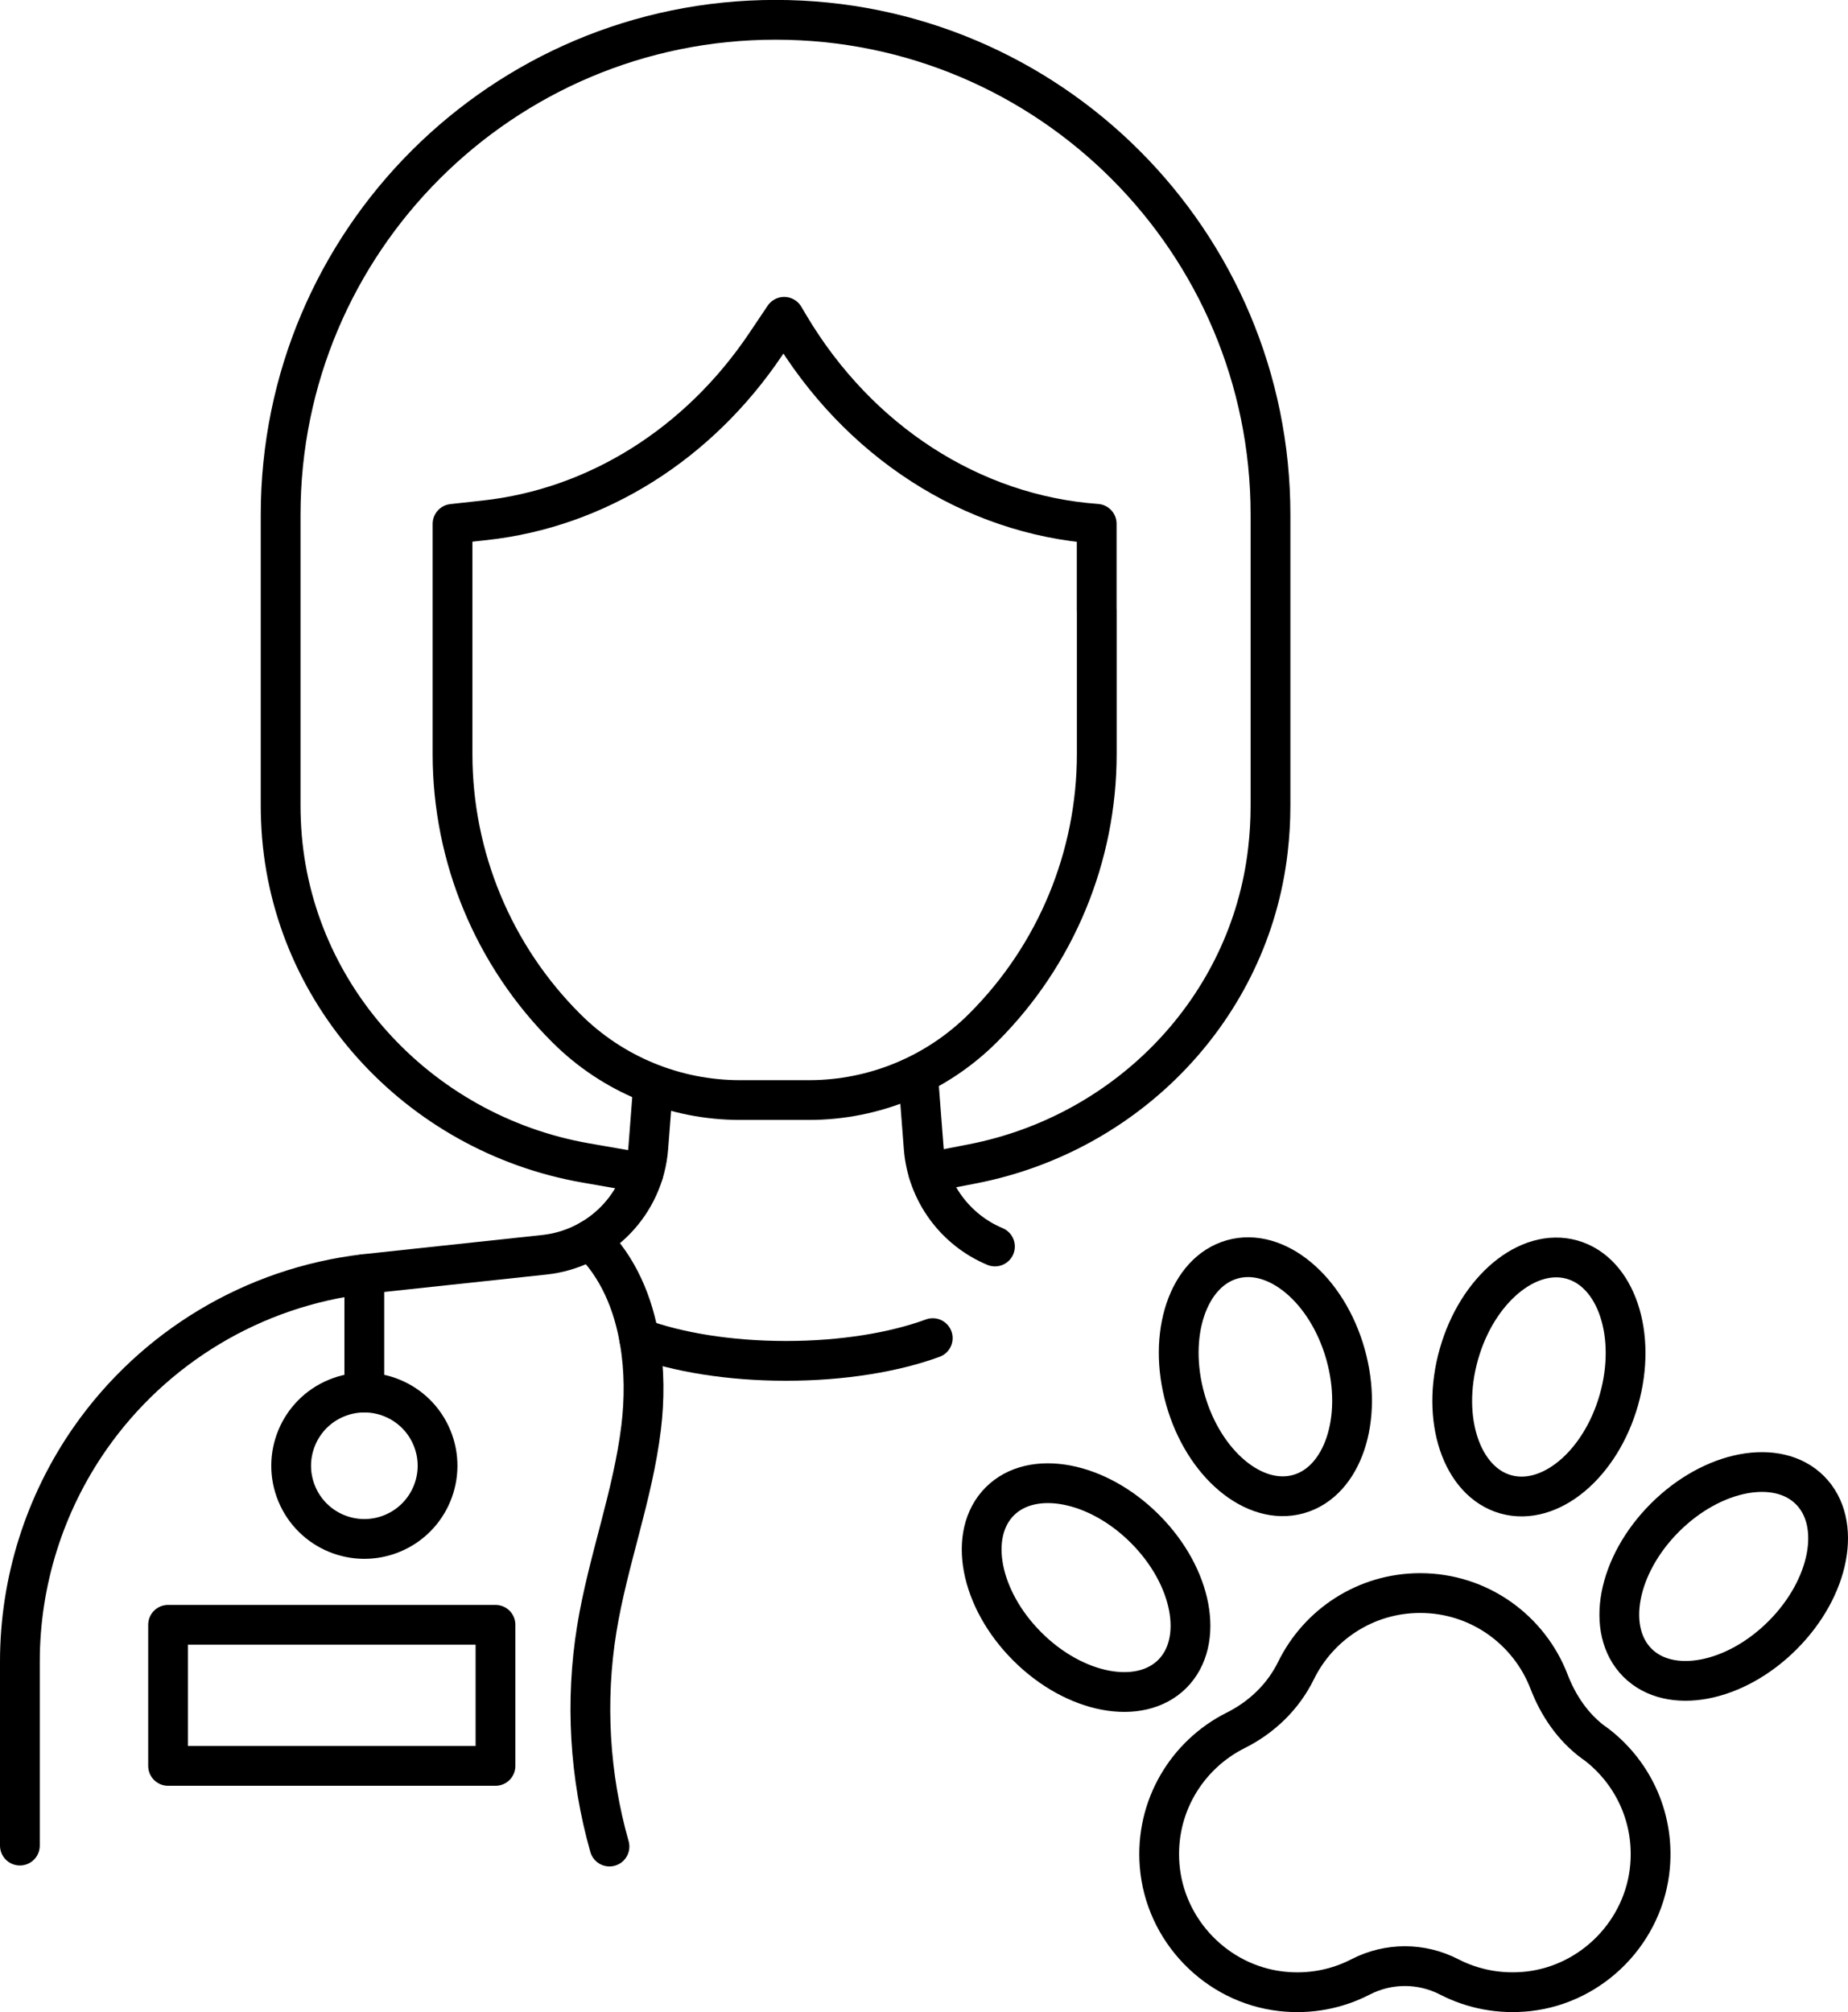
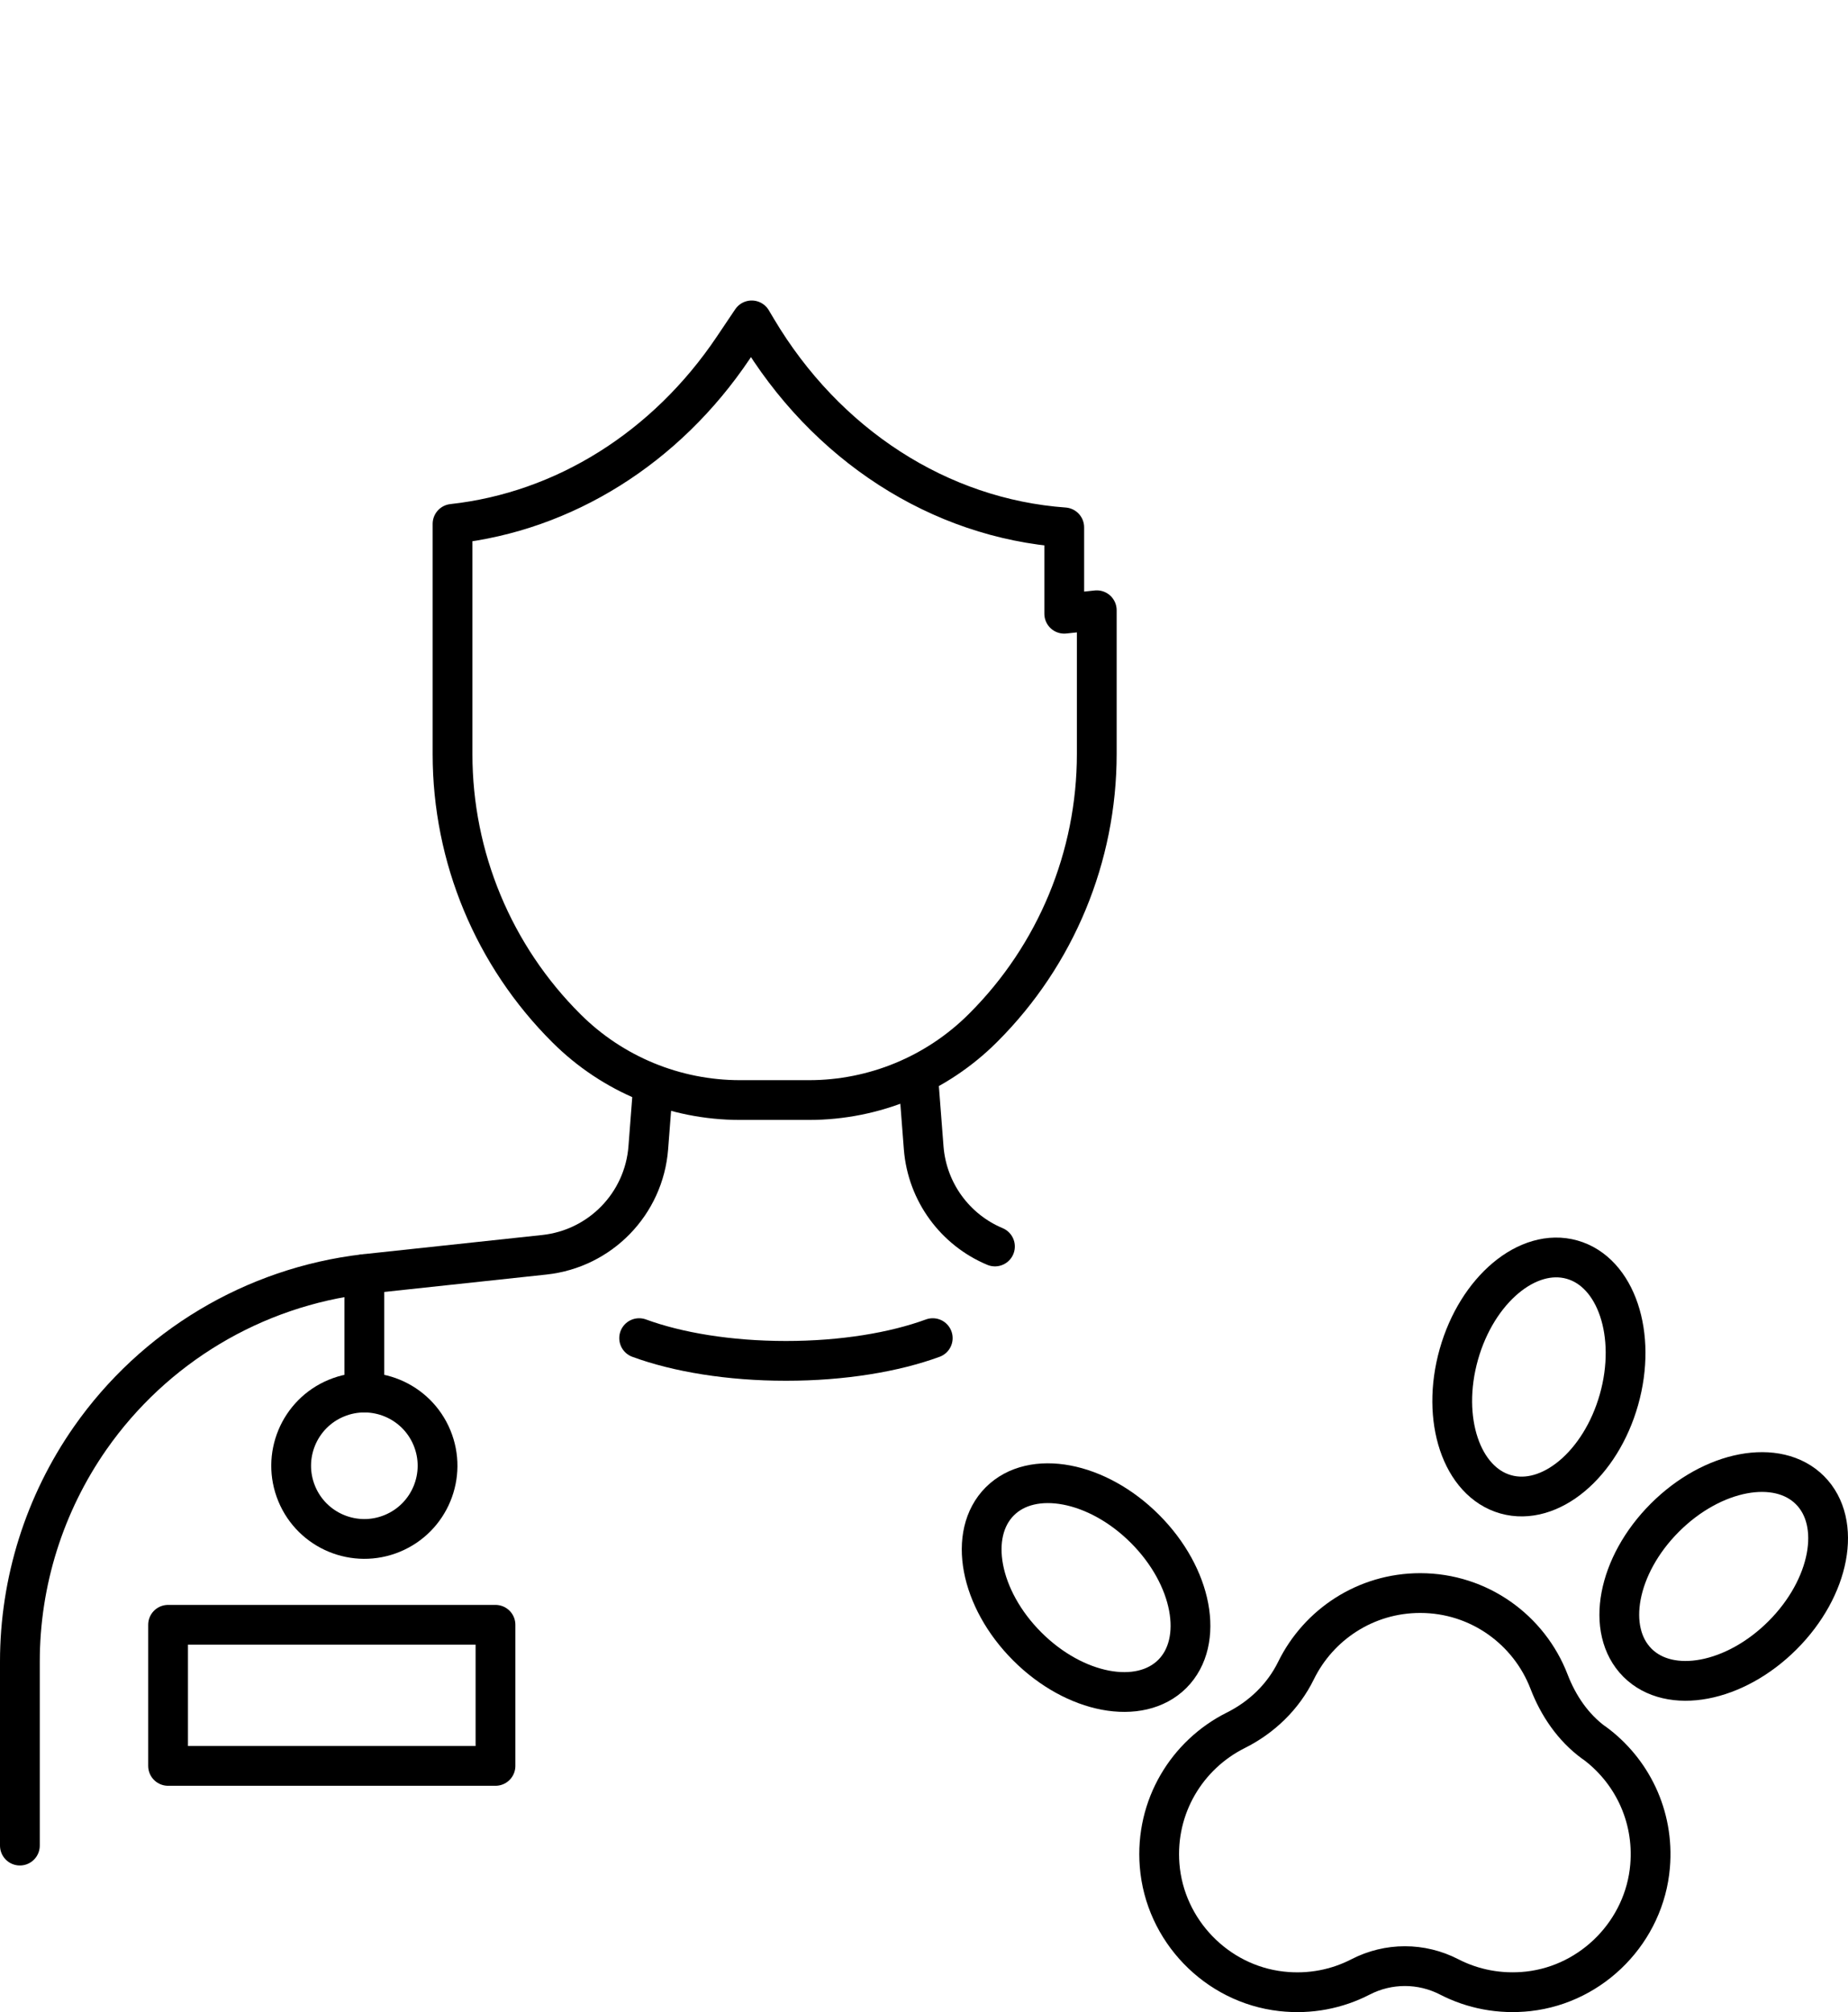
<svg xmlns="http://www.w3.org/2000/svg" id="Capa_2" viewBox="0 0 232.32 252.97">
  <defs>
    <style>.cls-1{fill:none;stroke:#000;stroke-linecap:round;stroke-linejoin:round;stroke-width:5px;}</style>
  </defs>
  <g id="_Ñëîé_2">
    <g>
      <g>
-         <path class="cls-1" d="M137.88,76.72h0v18.06c0,12.91-5.13,25.29-14.26,34.41l-.07,.07c-5.8,5.79-13.66,9.04-21.85,9.04h-8.67c-8.17,0-16.01-3.23-21.8-9-9.18-9.13-14.34-21.54-14.34-34.48v-28.96l4.08-.45c14.04-1.54,26.85-9.57,35.29-22.13l2.32-3.45,.63,1.06c8.66,14.59,22.97,23.83,38.66,24.96v10.86Z" />
+         <path class="cls-1" d="M137.88,76.72h0v18.06c0,12.91-5.13,25.29-14.26,34.41l-.07,.07c-5.8,5.79-13.66,9.04-21.85,9.04h-8.67c-8.17,0-16.01-3.23-21.8-9-9.18-9.13-14.34-21.54-14.34-34.48v-28.96c14.04-1.54,26.85-9.57,35.29-22.13l2.32-3.45,.63,1.06c8.66,14.59,22.97,23.83,38.66,24.96v10.86Z" />
        <path class="cls-1" d="M125.08,156.71c-4.97-2.08-8.52-6.8-8.96-12.4l-.6-7.78" />
        <path class="cls-1" d="M2.5,232.03v-23.13c0-10.05,3.09-19.86,8.84-28.1,8.02-11.47,20.55-18.98,34.45-20.62l22.65-2.43c7.03-.76,12.52-6.41,13.06-13.46l.6-7.78" />
        <rect class="cls-1" x="21.13" y="204.27" width="41.16" height="17.74" />
-         <path class="cls-1" d="M116.71,147.4l5.6-1.09c19.53-3.82,34.8-19.61,37.08-39.38,.22-1.86,.33-3.75,.33-5.65v-36.57c0-34.36-27.86-62.22-62.22-62.22s-62.22,27.86-62.22,62.22v36.57c0,.63,.01,1.25,.04,1.88,.82,21.53,17.11,39.34,38.33,43.05l7.24,1.26" />
        <path class="cls-1" d="M80.35,168.23c4.81,1.77,11.32,2.86,18.46,2.86s13.63-1.09,18.45-2.86" />
-         <path class="cls-1" d="M76.62,232.15c-2.52-8.88-3.07-18.3-1.59-27.4,1.39-8.52,4.53-16.71,5.57-25.27,.43-3.53,.43-7.22-.17-10.76-.8-4.88-2.73-9.46-6.21-12.85" />
        <line class="cls-1" x1="45.8" y1="160.19" x2="45.8" y2="175.08" />
        <circle class="cls-1" cx="45.8" cy="184.28" r="9.2" transform="translate(-67.03 31.55) rotate(-22.5)" />
      </g>
      <g>
        <g>
          <path class="cls-1" d="M143.93,192.2c5.99,5.99,7.53,14.15,3.45,18.24-4.08,4.08-12.25,2.54-18.24-3.45-5.99-5.99-7.53-14.15-3.45-18.24,4.08-4.08,12.25-2.54,18.24,3.45Z" />
          <path class="cls-1" d="M209.3,190.8c-5.99,5.99-7.53,14.15-3.45,18.24,4.08,4.08,12.25,2.54,18.24-3.45s7.53-14.15,3.45-18.24-12.25-2.54-18.24,3.45Z" />
          <ellipse class="cls-1" cx="193.46" cy="173.1" rx="15.33" ry="10.46" transform="translate(-25.7 312.25) rotate(-74.23)" />
-           <ellipse class="cls-1" cx="159.07" cy="173.1" rx="10.46" ry="15.33" transform="translate(-41.05 49.73) rotate(-15.77)" />
        </g>
        <path class="cls-1" d="M200.37,219.09c-2.61-1.91-4.47-4.65-5.63-7.67-2.5-6.51-8.8-11.14-16.2-11.14-6.86,0-12.78,3.97-15.61,9.74-1.62,3.3-4.31,5.89-7.6,7.53-6.08,3.05-10.13,9.56-9.55,16.94,.64,8.19,7.14,14.94,15.31,15.86,3.61,.41,7.02-.3,9.95-1.81,3.51-1.81,7.64-1.81,11.15,0,2.93,1.51,6.35,2.21,9.96,1.81,8.12-.92,14.6-7.6,15.29-15.74,.54-6.38-2.37-12.1-7.06-15.53Z" />
      </g>
    </g>
  </g>
</svg>